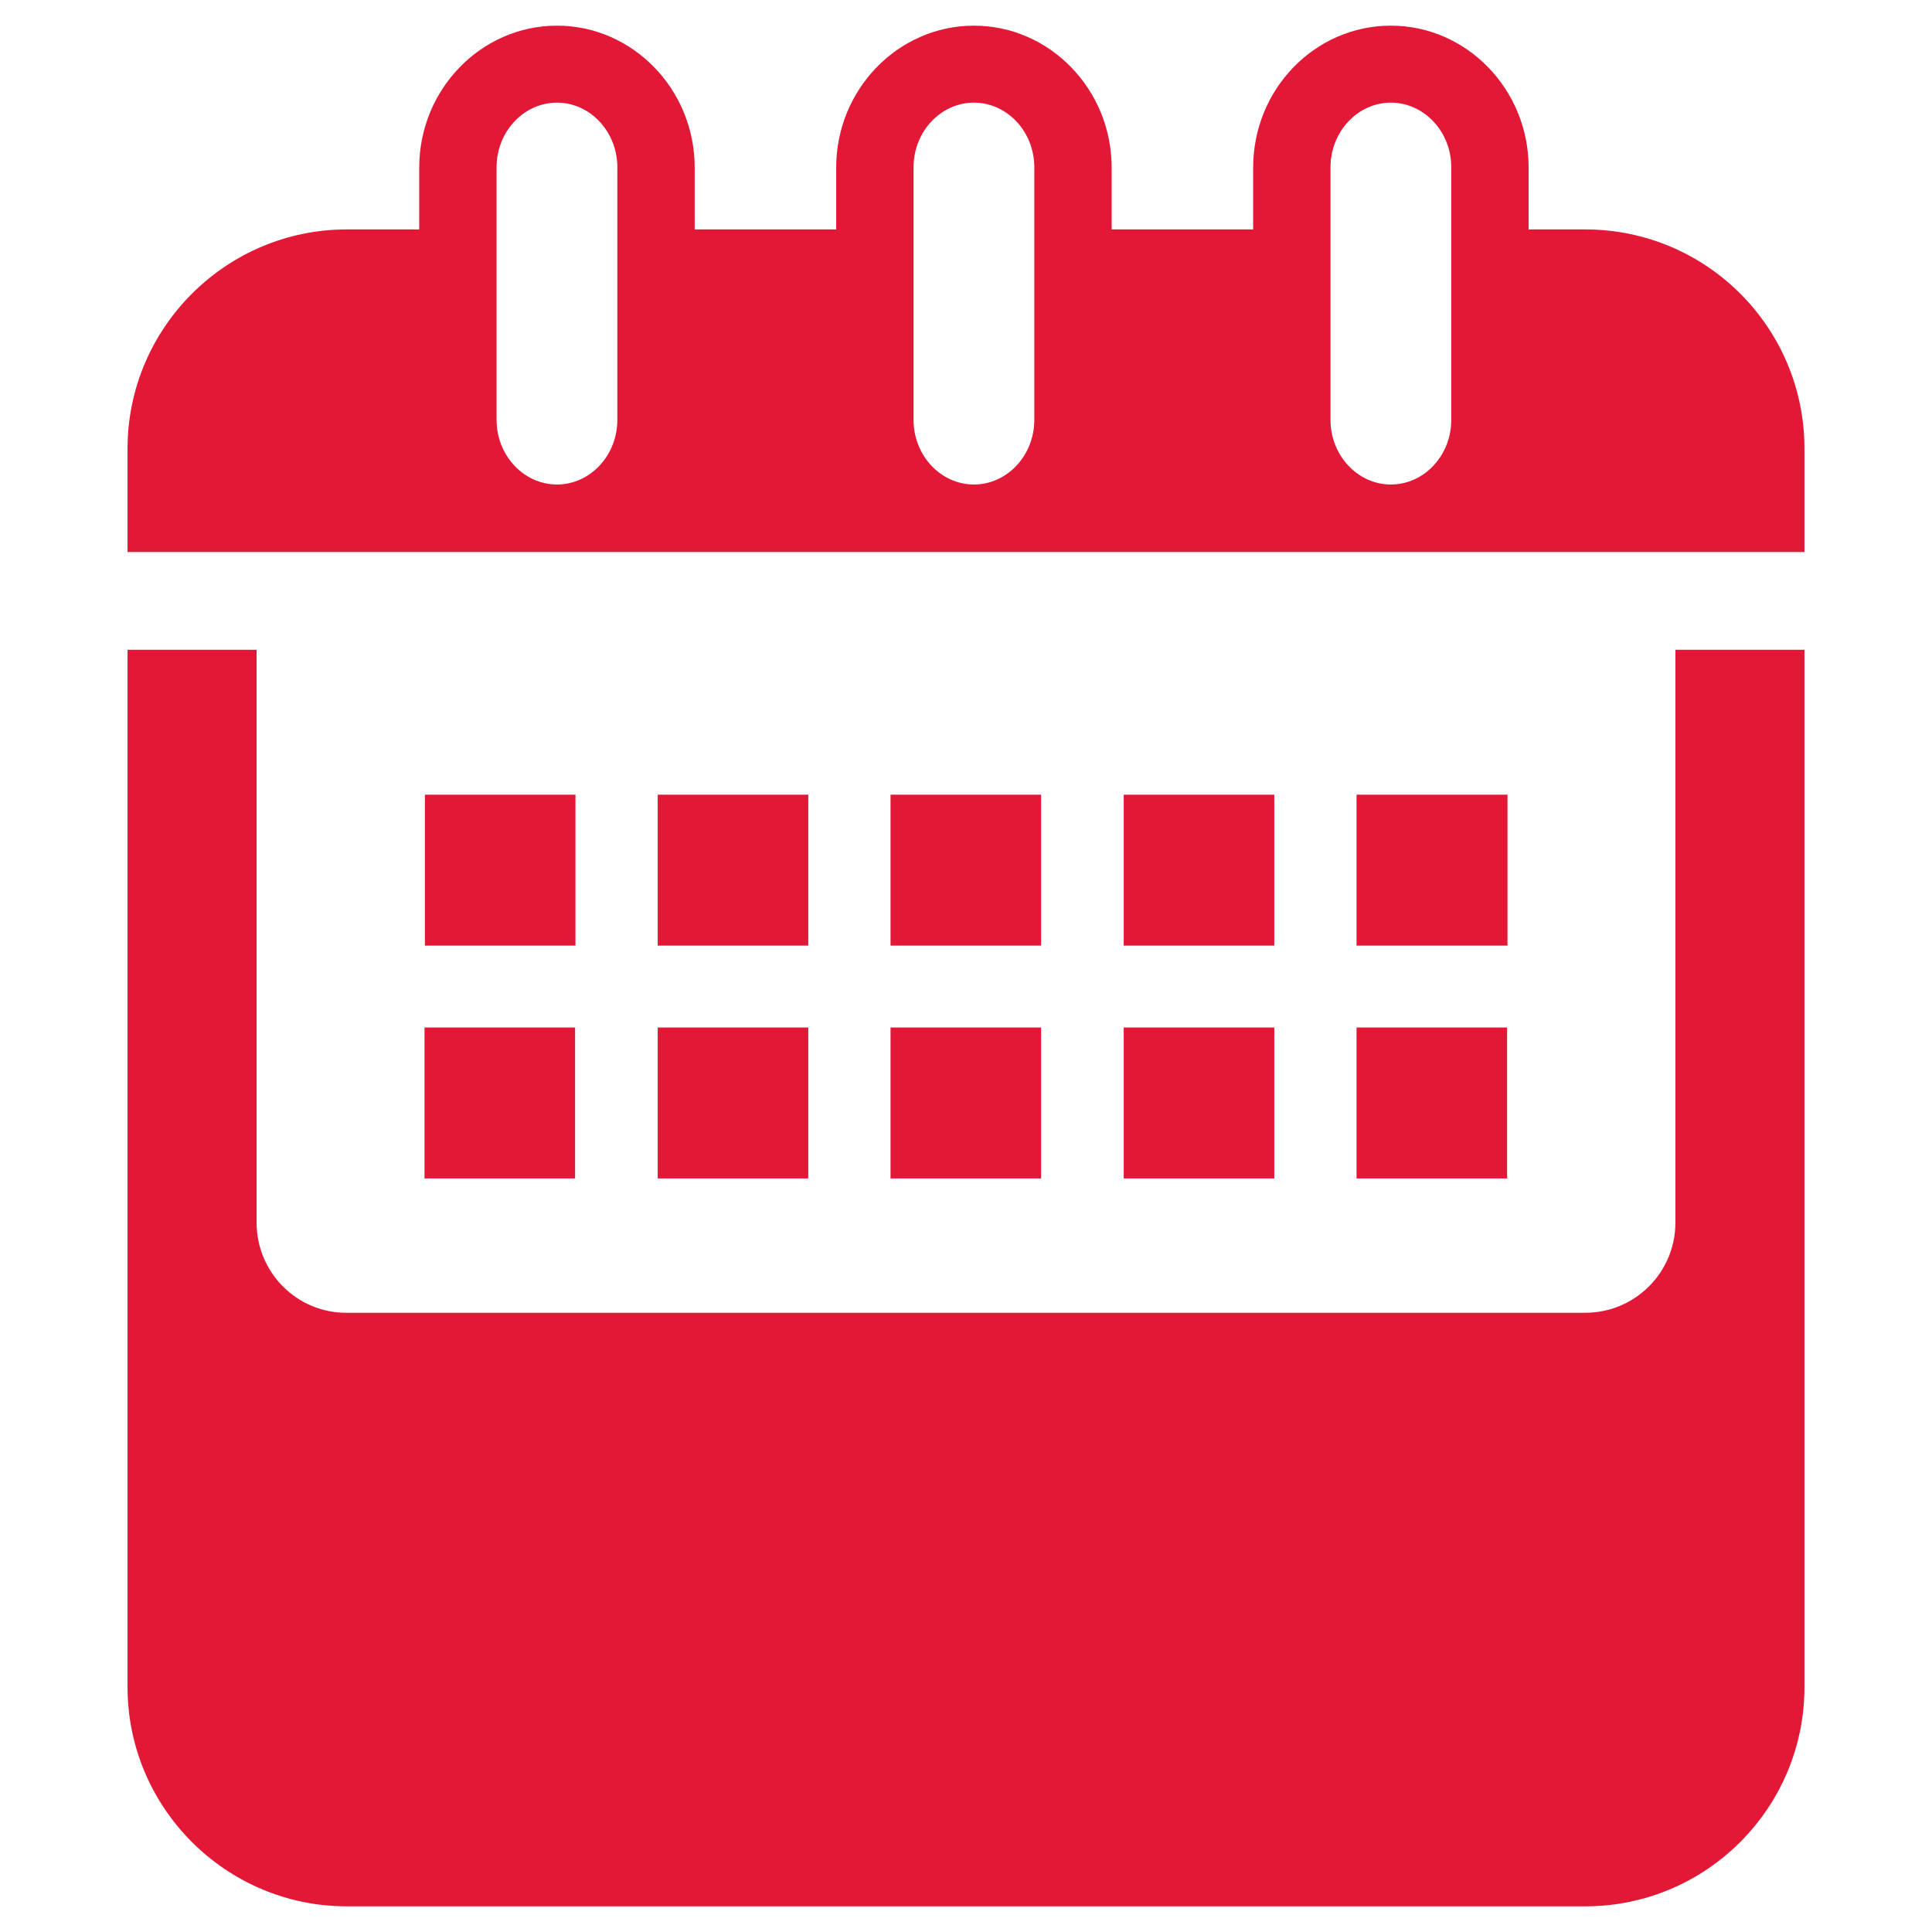
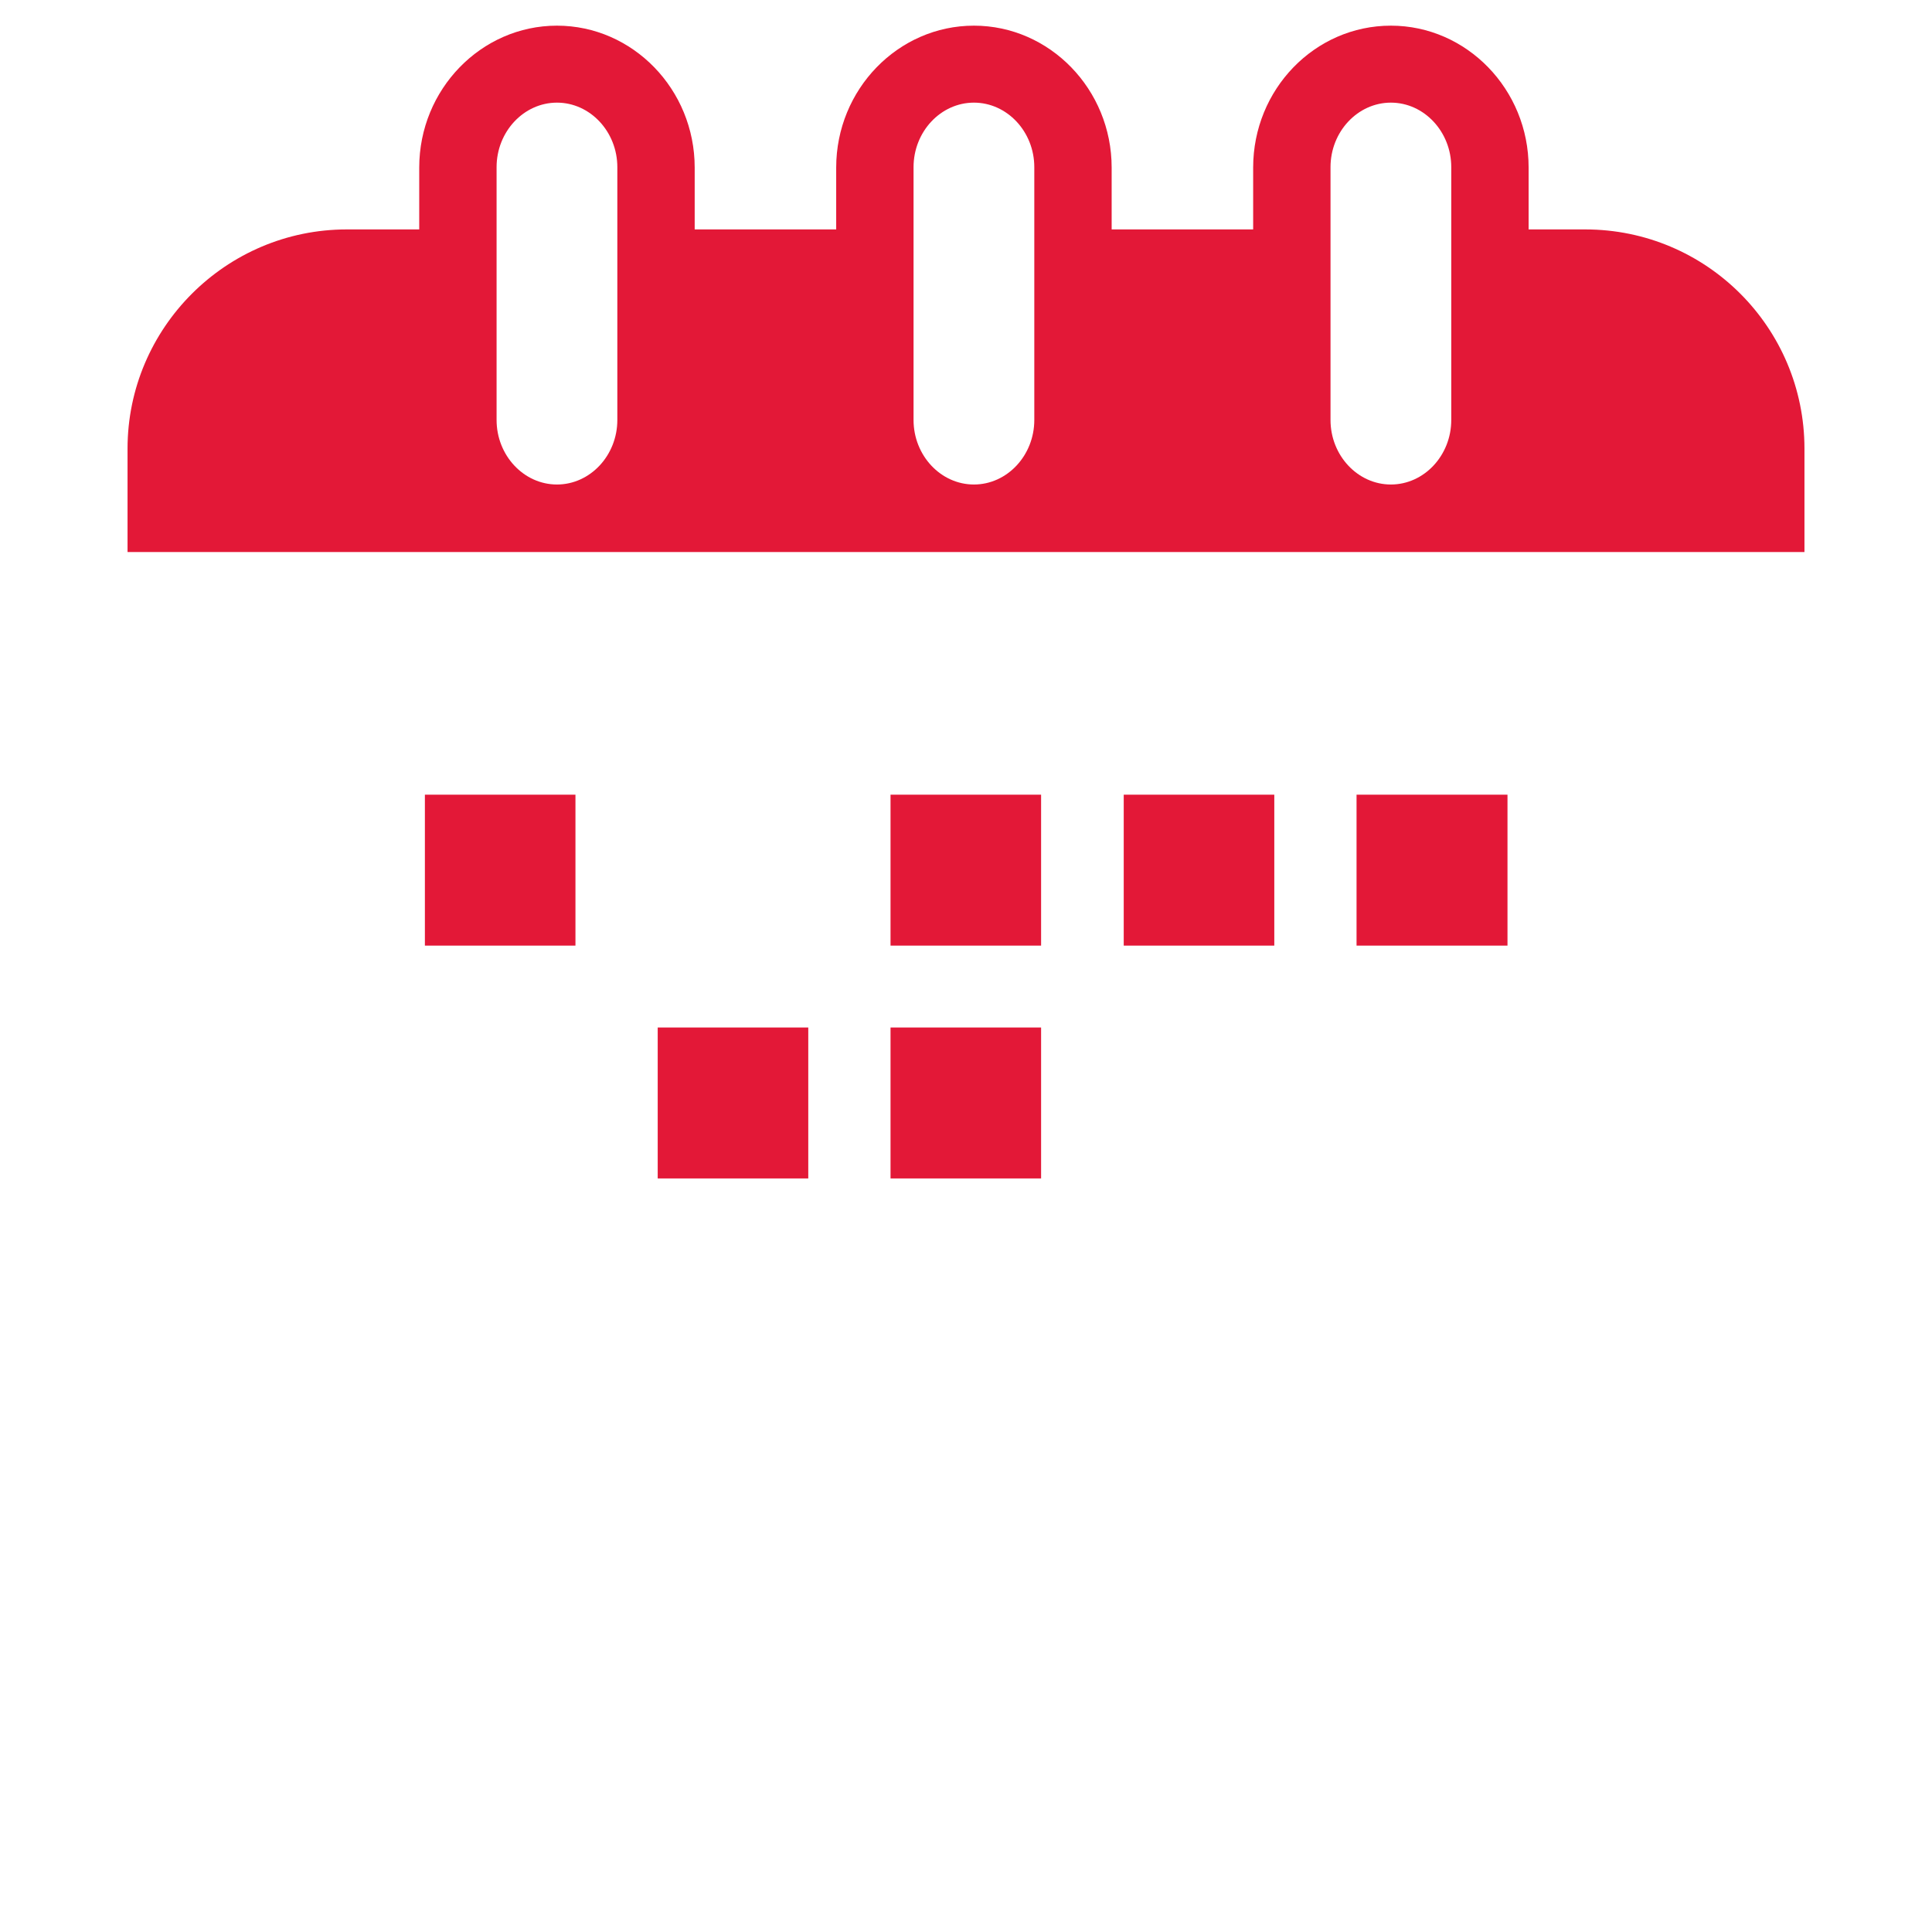
<svg xmlns="http://www.w3.org/2000/svg" version="1.1" id="Capa_1" x="0px" y="0px" viewBox="0 0 512 512" style="enable-background:new 0 0 512 512;" xml:space="preserve">
  <style type="text/css">
	.st0{fill:#E31837;}
</style>
  <g>
    <g>
-       <path class="st0" d="M444,324c0,13.2-10.7,23.9-23.9,23.9H91.9C78.7,348,68,337.2,68,324V172.2H33.8v274.9    c0,32,26.1,58.1,58.1,58.1h328.2c32.1,0,58.1-26.1,58.1-58.1V172.2H444C444,172.2,444,324,444,324z" />
      <path class="st0" d="M420.1,60.8h-15V44.4c0-20.7-16.4-37.6-36.5-37.6c-20.2,0-36.5,16.9-36.5,37.6v16.4h-37.5V44.4    c0-20.7-16.4-37.6-36.5-37.6s-36.5,16.9-36.5,37.6v16.4h-37.5V44.4c0-20.7-16.4-37.6-36.5-37.6s-36.5,16.9-36.5,37.6v16.4H91.9    c-32,0-58.1,26.1-58.1,58.1v27.4H68H444h34.2v-27.4C478.2,86.8,452.2,60.8,420.1,60.8z M163.6,111.3c0,9.4-7.2,17.1-16,17.1    c-8.8,0-16-7.7-16-17.1v-67c0-9.4,7.2-17.1,16-17.1c8.8,0,16,7.7,16,17.1V111.3z M274.1,111.3c0,9.4-7.2,17.1-16,17.1    c-8.8,0-16-7.7-16-17.1v-67c0-9.4,7.2-17.1,16-17.1c8.8,0,16,7.7,16,17.1V111.3z M384.6,111.3c0,9.4-7.2,17.1-16,17.1    c-8.8,0-16-7.7-16-17.1v-67c0-9.4,7.2-17.1,16-17.1c8.8,0,16,7.7,16,17.1V111.3z" />
      <rect x="112.6" y="210.6" class="st0" width="39.9" height="40" />
-       <rect x="174.3" y="210.6" class="st0" width="39.9" height="40" />
      <rect x="236" y="210.6" class="st0" width="39.9" height="40" />
      <rect x="297.8" y="210.6" class="st0" width="39.9" height="40" />
      <rect x="359.5" y="210.6" class="st0" width="40" height="40" />
-       <rect x="112.5" y="272.3" class="st0" width="39.9" height="40" />
      <rect x="174.3" y="272.3" class="st0" width="39.9" height="40" />
      <rect x="236" y="272.3" class="st0" width="39.9" height="40" />
-       <rect x="297.8" y="272.3" class="st0" width="39.9" height="40" />
-       <rect x="359.5" y="272.3" class="st0" width="39.9" height="40" />
    </g>
  </g>
</svg>